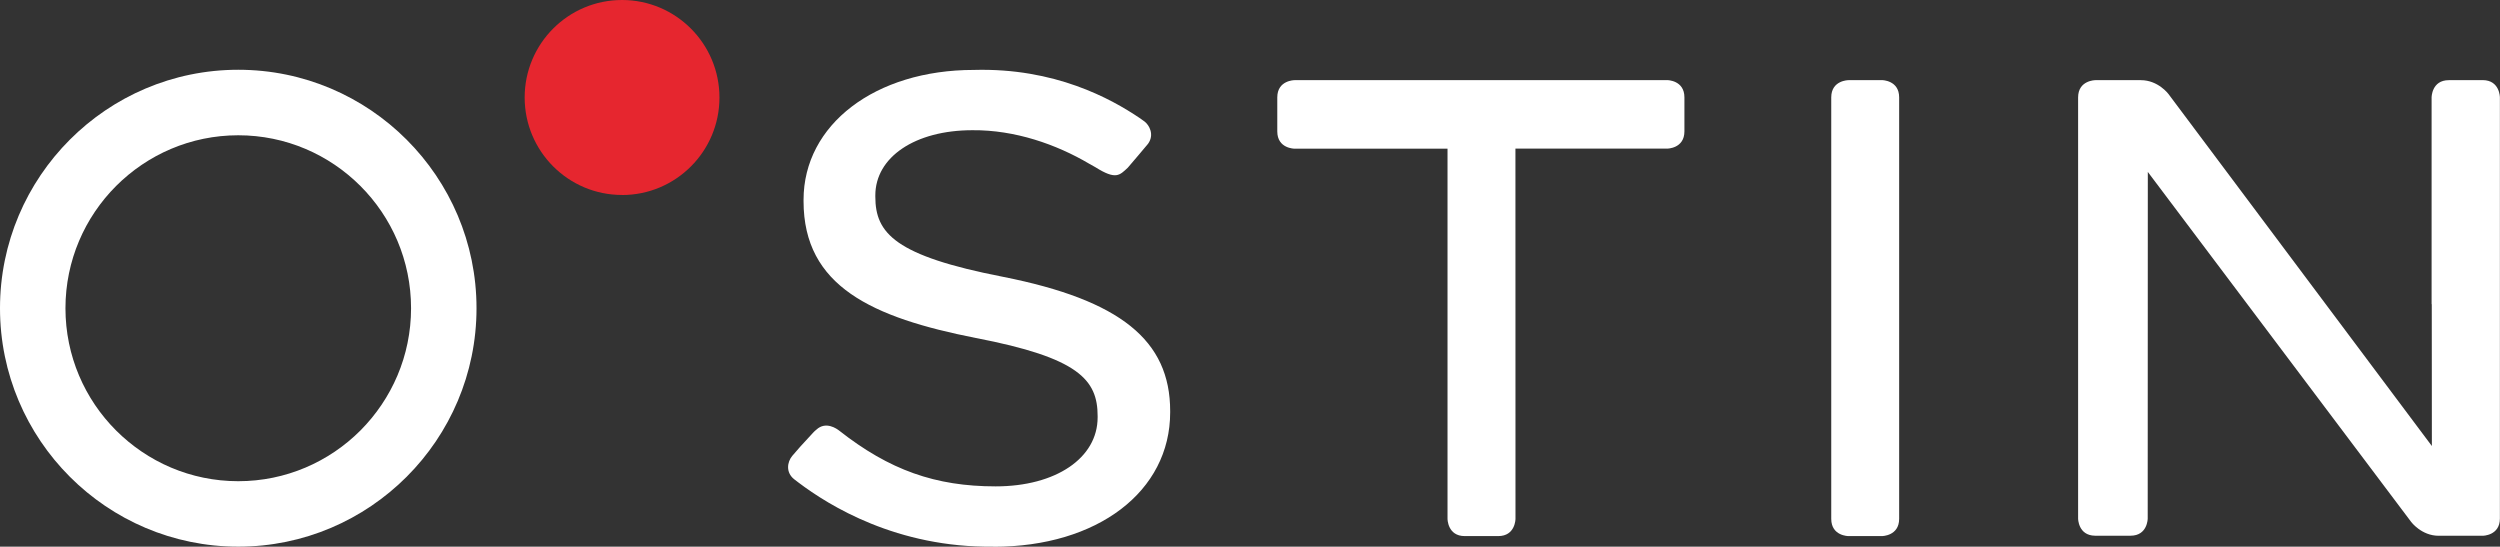
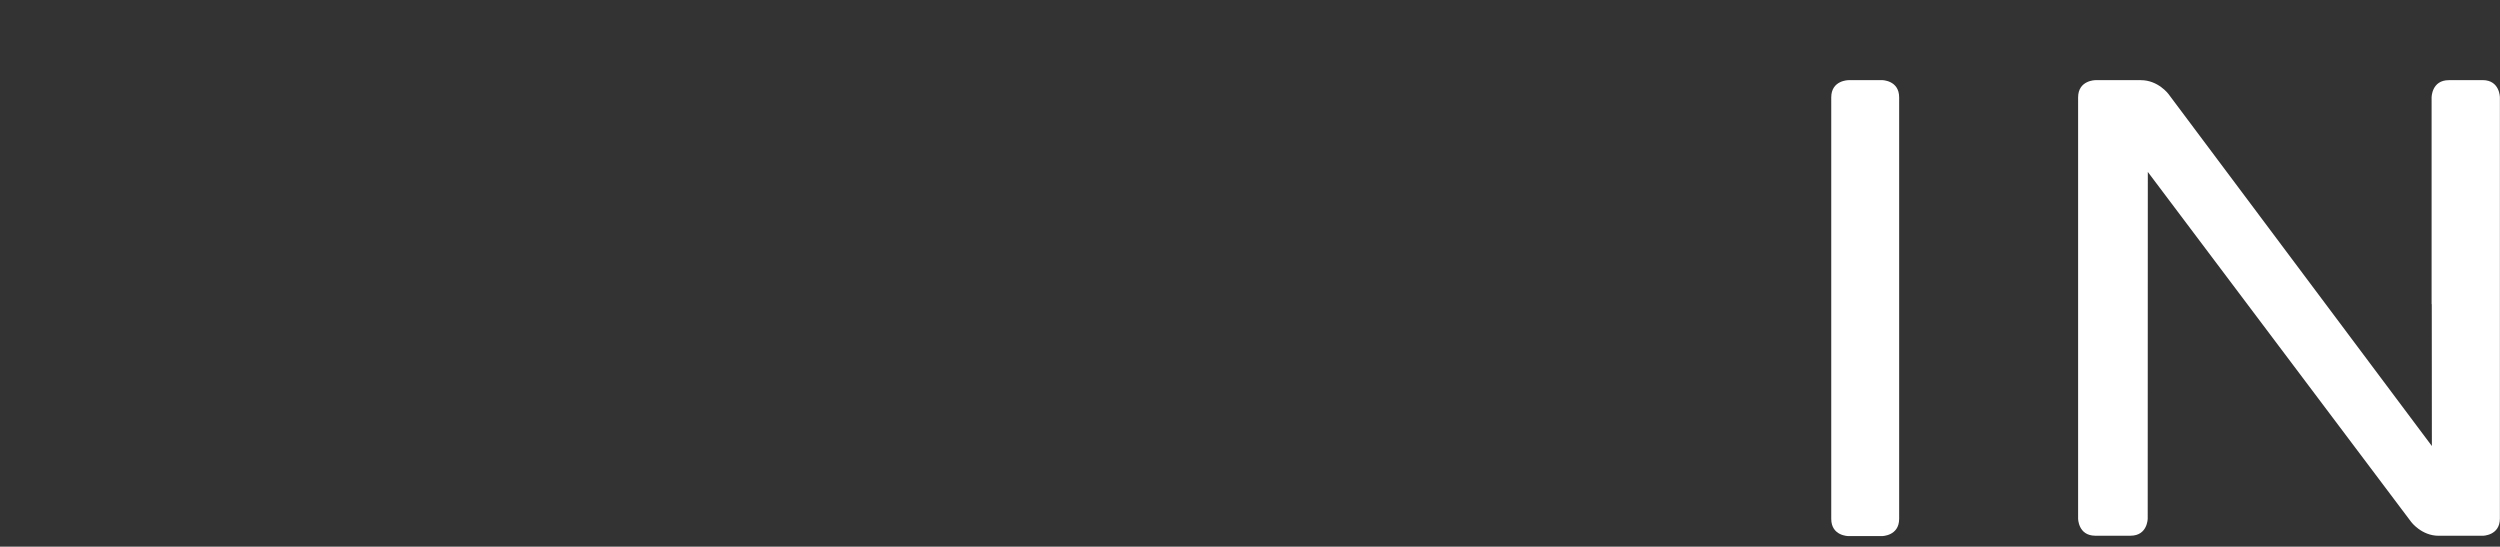
<svg xmlns="http://www.w3.org/2000/svg" id="_Слой_2" data-name="Слой 2" viewBox="0 0 459.06 100.38">
  <rect x="0" y="0" width="459.06" height="100.38" fill="#333333" stroke="none" />
  <defs>
    <style> .cls-1 { fill: #fff; } .cls-2 { fill: #e6262f; } </style>
  </defs>
  <g id="Layer_1" data-name="Layer 1">
-     <path class="cls-2" d="M114.22,35.81c9.88,0,17.89-8.02,17.89-17.9S124.1,0,114.22,0s-17.88,8.02-17.88,17.9,8.01,17.9,17.88,17.9" />
    <g>
-       <path class="cls-1" d="M66.18,79.05c-5.75,5.75-13.68,9.31-22.43,9.31s-16.68-3.56-22.43-9.31c-5.75-5.75-9.3-13.69-9.3-22.45s3.56-16.7,9.3-22.45c5.75-5.75,13.68-9.31,22.43-9.31s16.68,3.56,22.43,9.31c5.75,5.75,9.3,13.69,9.3,22.45s-3.56,16.69-9.3,22.45M43.75,12.81C19.62,12.81,0,32.45,0,56.6s19.62,43.78,43.75,43.78,43.75-19.63,43.75-43.78S67.87,12.81,43.75,12.81" />
      <path class="cls-1" d="M345.56,14.72h-6.14s-3.16,0-3.16,3.17V95.27c0,3.17,3.16,3.17,3.16,3.17h6.14s3.17,0,3.17-3.17V17.88c0-3.17-3.16-3.17-3.16-3.17" />
-       <path class="cls-1" d="M182.45,100.38c-17.72,.23-30.21-7.53-35.81-11.76-.29-.22-.56-.43-.81-.62-1.58-1.25-1.28-3.17-.36-4.28,.56-.69,2.08-2.4,3.84-4.27,.2-.22,.4-.4,.59-.55,1.75-1.63,3.78-.15,4.18,.16,9.24,7.26,17.69,10.25,28.75,10.25s18.72-5.21,18.72-12.67v-.23c0-6.67-3.46-10.72-22.39-14.35-18.98-3.75-31.61-9.46-31.61-25.12v-.24c0-13.82,13.15-23.86,31.26-23.86,14.89-.42,25.19,5.29,30.41,8.8,.05,.03,.71,.5,.93,.66,.89,.67,1.86,2.43,.66,4.1-.6,.72-2.66,3.17-3.71,4.38-1.53,1.43-2.19,2.29-5.95-.07-.57-.31-1.08-.6-1.14-.64-6.04-3.56-13.63-6.23-21.46-6.16-10.49,0-17.82,4.92-17.82,11.97v.24c0,6.72,3.63,10.85,23.44,14.71,21.52,4.27,30.7,11.64,30.7,24.65v.24c0,14.53-13.34,24.68-32.43,24.68" />
-       <path class="cls-1" d="M306.14,14.72h-68.44s-3.16,0-3.16,3.17v6.24c0,3.17,3.16,3.17,3.16,3.17h28.1V95.27s0,3.17,3.16,3.17h6.15c3.16,0,3.17-3.15,3.17-3.17h0s-.01-67.98-.01-67.98h27.87s3.16,0,3.16-3.17v-6.24c0-3.17-3.16-3.17-3.16-3.17" />
      <path class="cls-1" d="M455.93,14.72h0s-.36,0-.36,0h-5.91c-3.16,0-3.16,3.17-3.16,3.17V55.91l.03-.11c0,11.85,.02,23.18,.02,26.1l-48.37-64.64s-1.89-2.54-5.06-2.54h-8.36s-3.17,0-3.17,3.17V95.21s0,3.13,3.12,3.16h6.5c3.16,0,3.16-3.16,3.16-3.16,0,0,.02-39.77,.02-63.64l48.36,64.27s1.89,2.54,5.05,2.54h8.08s3.16,0,3.16-3.17V17.88s0-3.14-3.13-3.17" />
    </g>
  </g>
</svg>